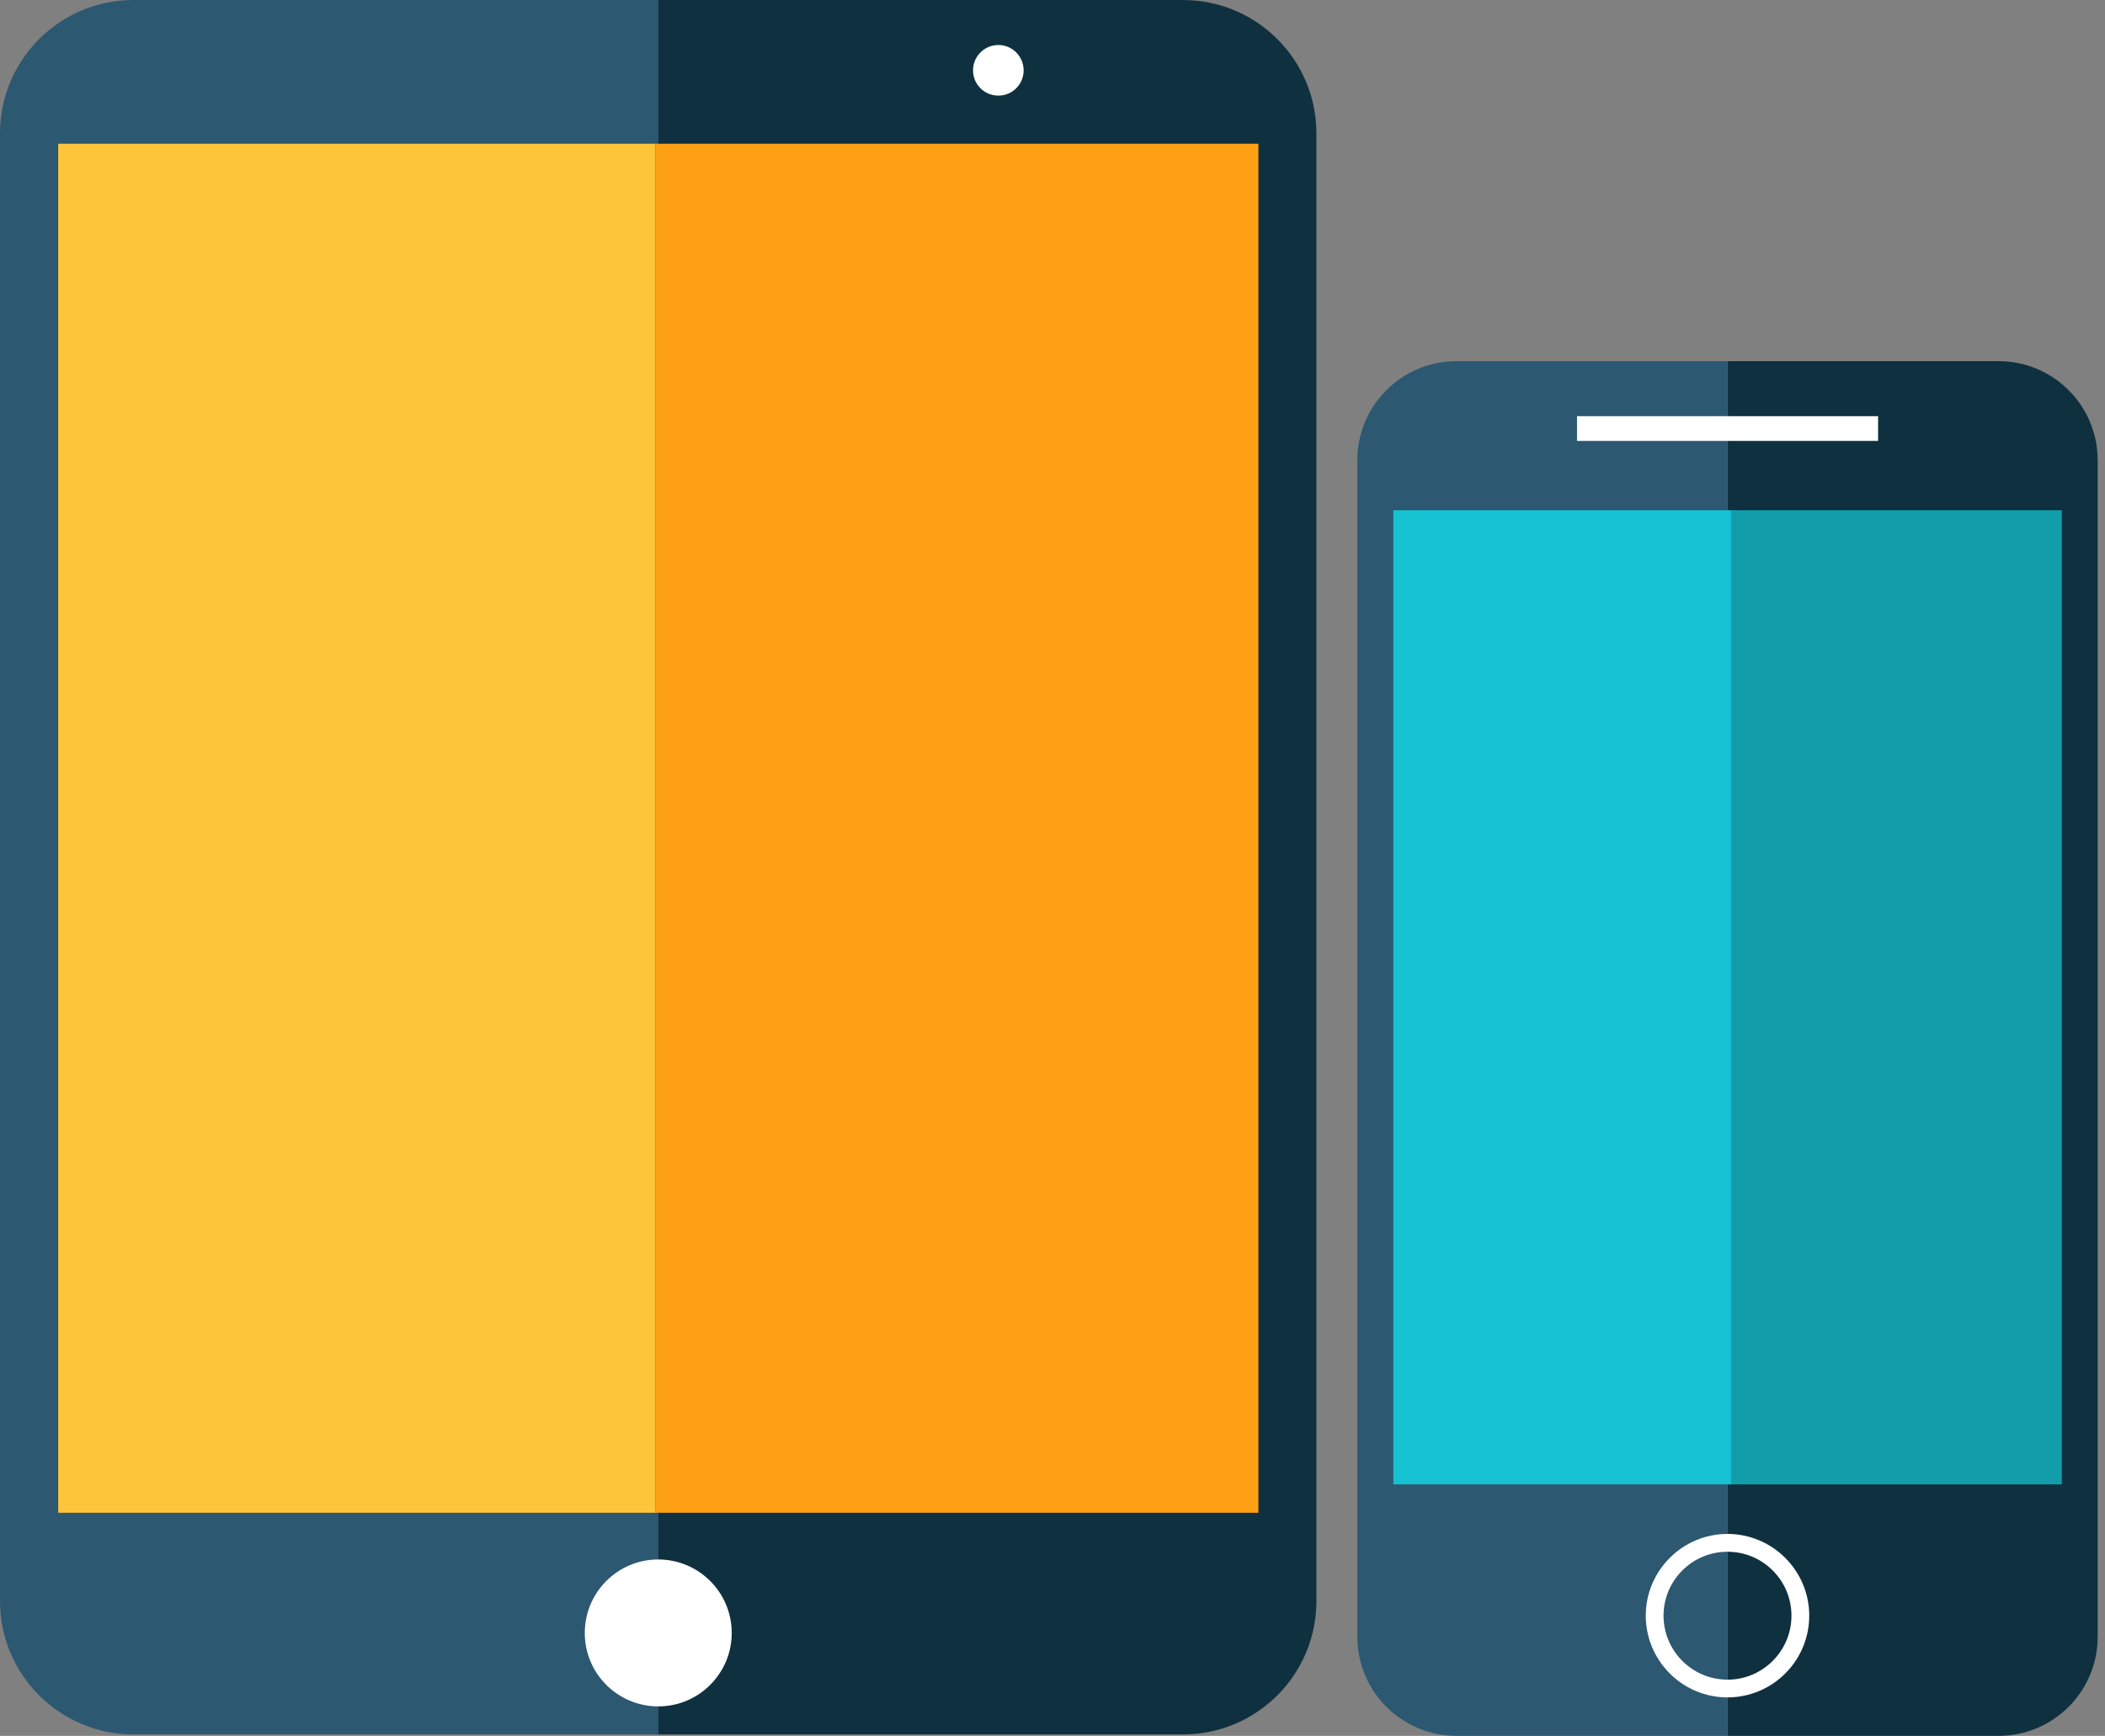
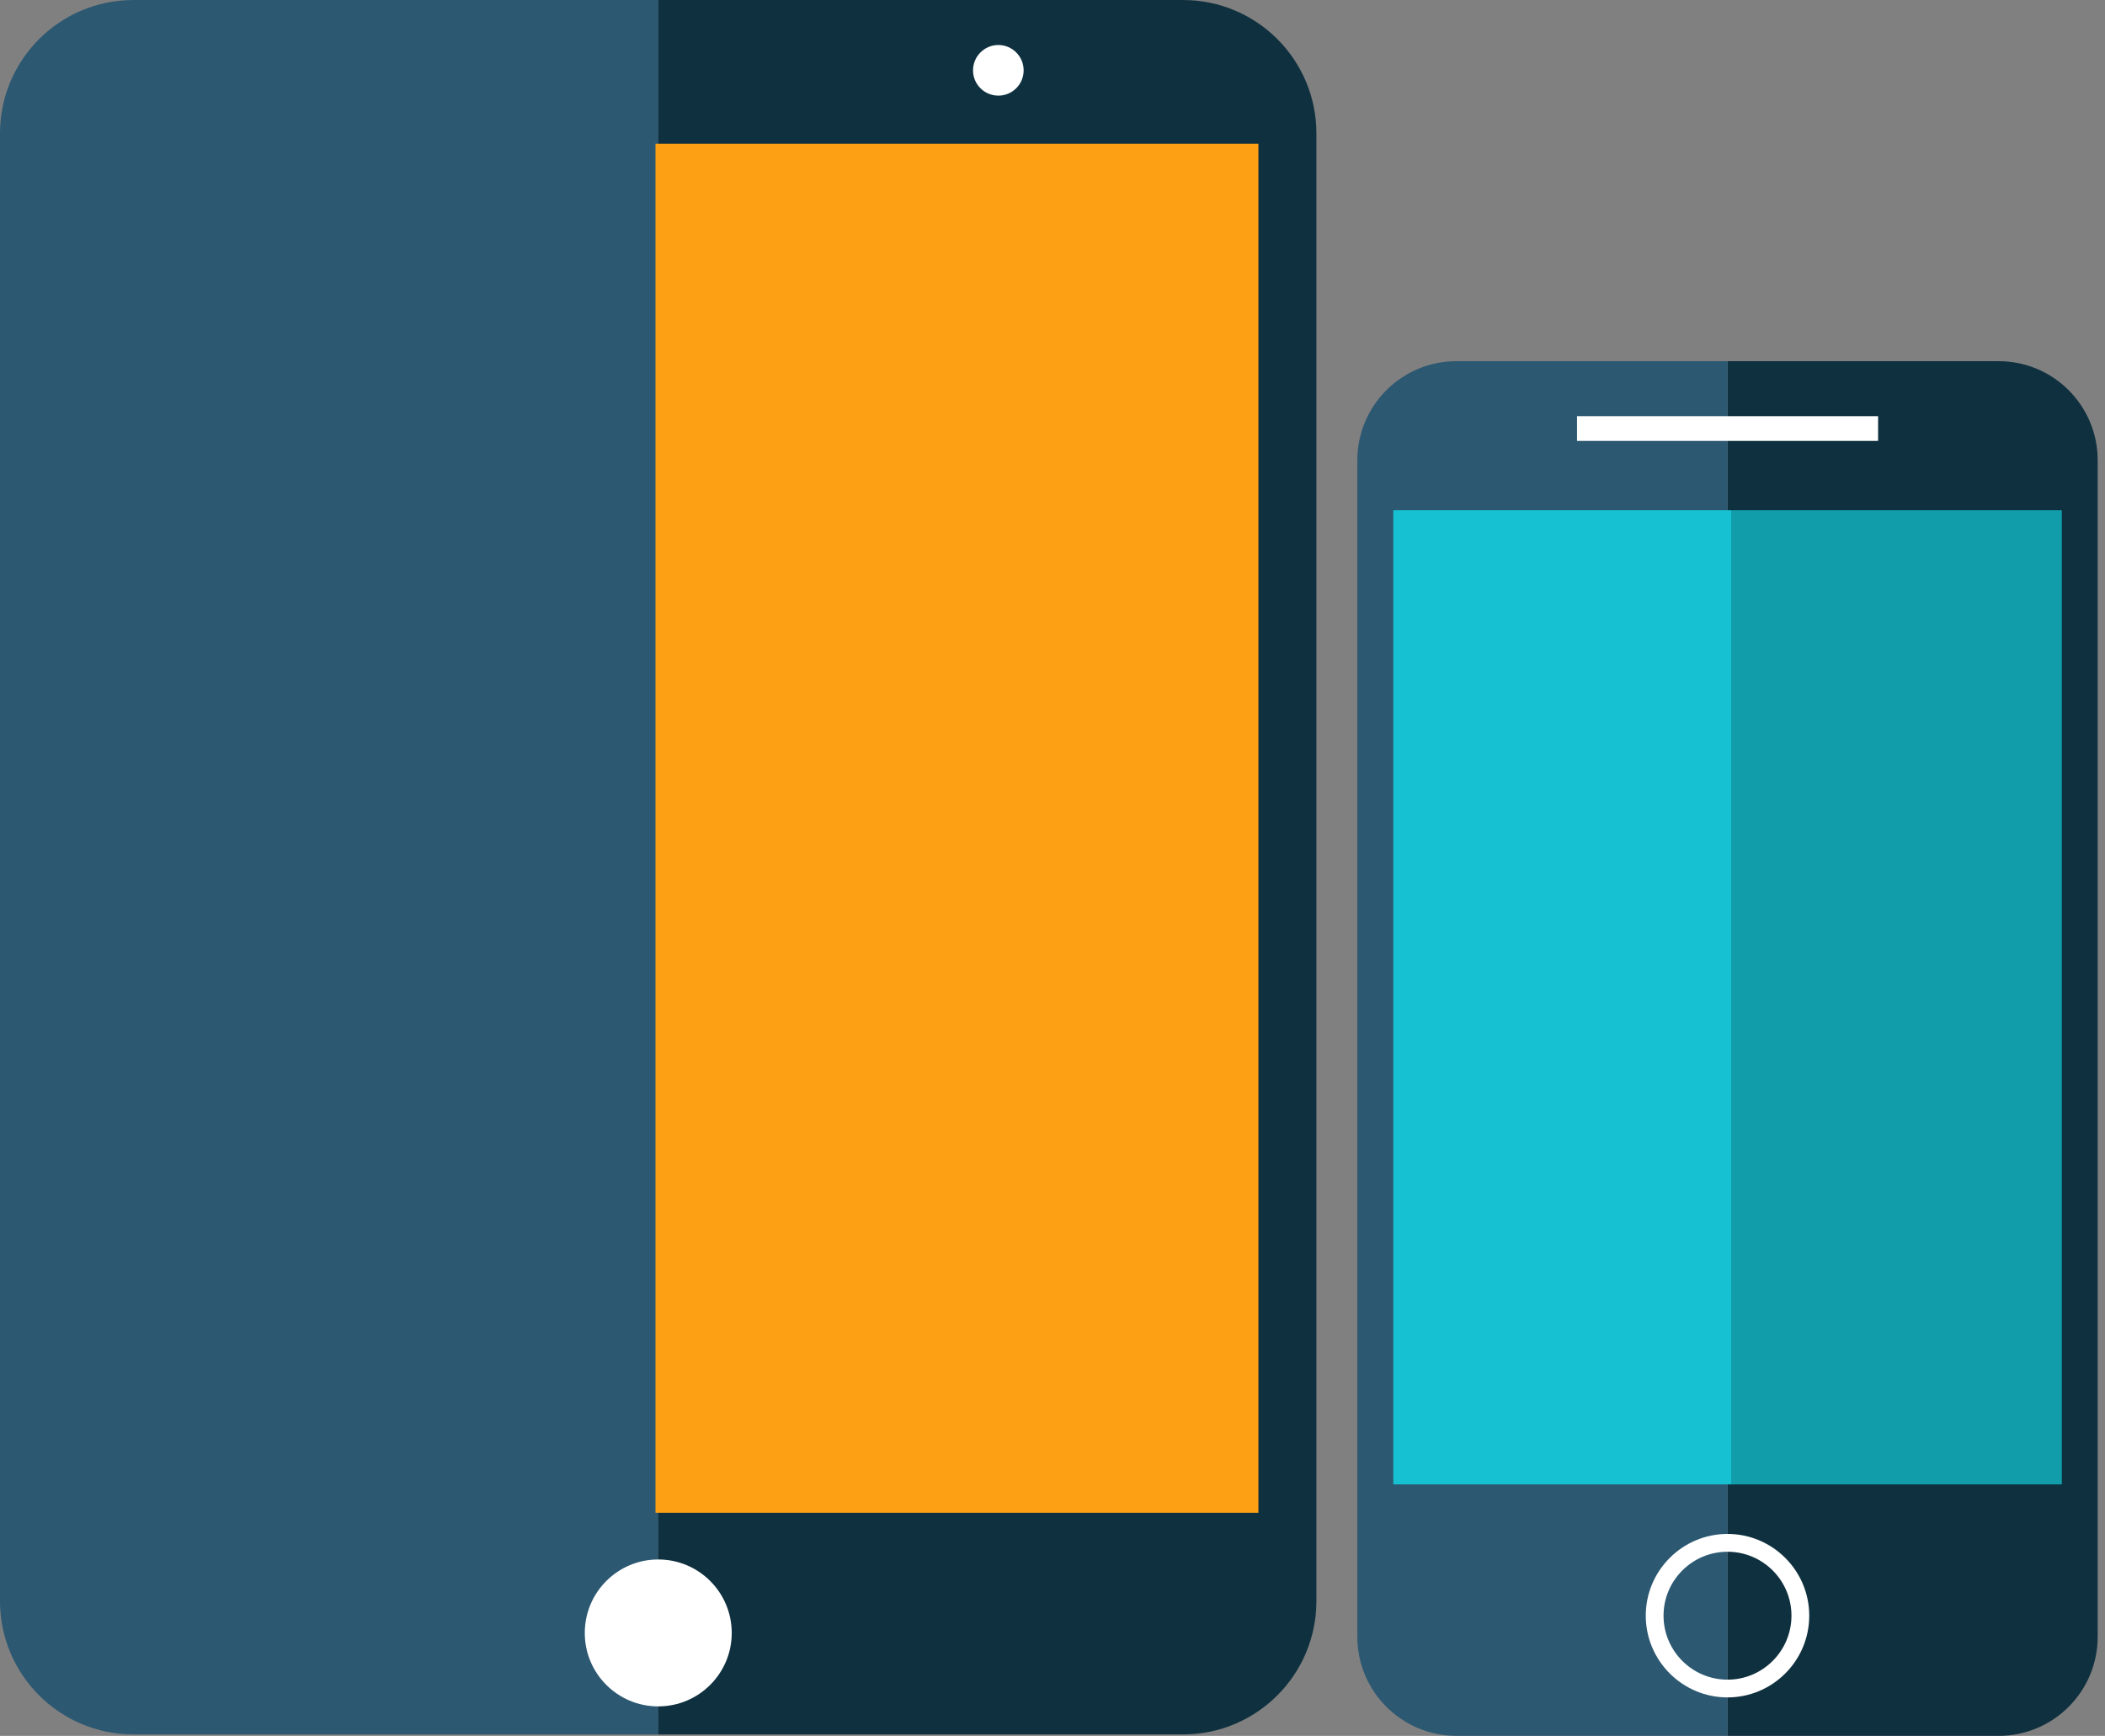
<svg xmlns="http://www.w3.org/2000/svg" width="97" height="80" viewBox="0 0 97 80" fill="none">
  <rect x="0" y="0" width="97" height="80" fill="#808080" stroke="none" />
  <path d="M92.094 16.645H79.607V79.999H92.094C94.617 79.999 96.663 77.954 96.663 75.431V21.214C96.663 18.689 94.619 16.645 92.094 16.645Z" fill="#0F303F" />
  <path d="M67.117 16.645C64.593 16.645 62.547 18.689 62.547 21.213V75.43C62.547 77.953 64.592 79.998 67.117 79.998H79.606V16.645H67.117Z" fill="#2C5871" />
  <path d="M86.544 19.18H72.67V20.32H86.544V19.18Z" fill="white" />
  <path d="M79.605 78.227C77.528 78.227 75.838 76.537 75.838 74.459C75.838 72.385 77.528 70.693 79.605 70.693C81.681 70.693 83.371 72.385 83.371 74.459C83.373 76.538 81.681 78.227 79.605 78.227ZM79.605 71.514C77.979 71.514 76.657 72.835 76.657 74.461C76.657 76.085 77.981 77.409 79.605 77.409C81.231 77.409 82.552 76.085 82.552 74.461C82.552 72.833 81.231 71.514 79.605 71.514Z" fill="white" />
-   <path d="M79.773 23.515H64.205V68.41H79.773V23.515Z" fill="#16C1D1" />
+   <path d="M79.773 23.515H64.205V68.41H79.773V23.515" fill="#16C1D1" />
  <path d="M95.009 23.515H79.773V68.41H95.009V23.515Z" fill="#129DAB" />
  <path d="M6.15 0.001C2.753 0.001 0 2.754 0 6.148V73.786C0 77.18 2.753 79.933 6.15 79.933H30.332V0.001H6.15Z" fill="#2C5871" />
  <path d="M54.515 0.001H30.33V79.933H54.515C57.911 79.933 60.661 77.18 60.661 73.786V6.148C60.661 2.754 57.911 0.001 54.515 0.001Z" fill="#0F303F" />
  <path d="M33.719 75.257C33.719 77.126 32.201 78.641 30.333 78.641C28.462 78.641 26.947 77.126 26.947 75.257C26.947 73.387 28.461 71.87 30.333 71.87C32.2 71.87 33.719 73.385 33.719 75.257Z" fill="white" />
  <path d="M47.17 3.243C47.17 3.888 46.648 4.407 46.005 4.407C45.361 4.407 44.838 3.888 44.838 3.243C44.838 2.598 45.361 2.074 46.005 2.074C46.647 2.074 47.17 2.598 47.17 3.243Z" fill="white" />
-   <path d="M30.206 6.624H2.682V69.718H30.206V6.624Z" fill="#FDC63A" />
  <path d="M57.988 6.624H30.205V69.718H57.988V6.624Z" fill="#FDA014" />
</svg>